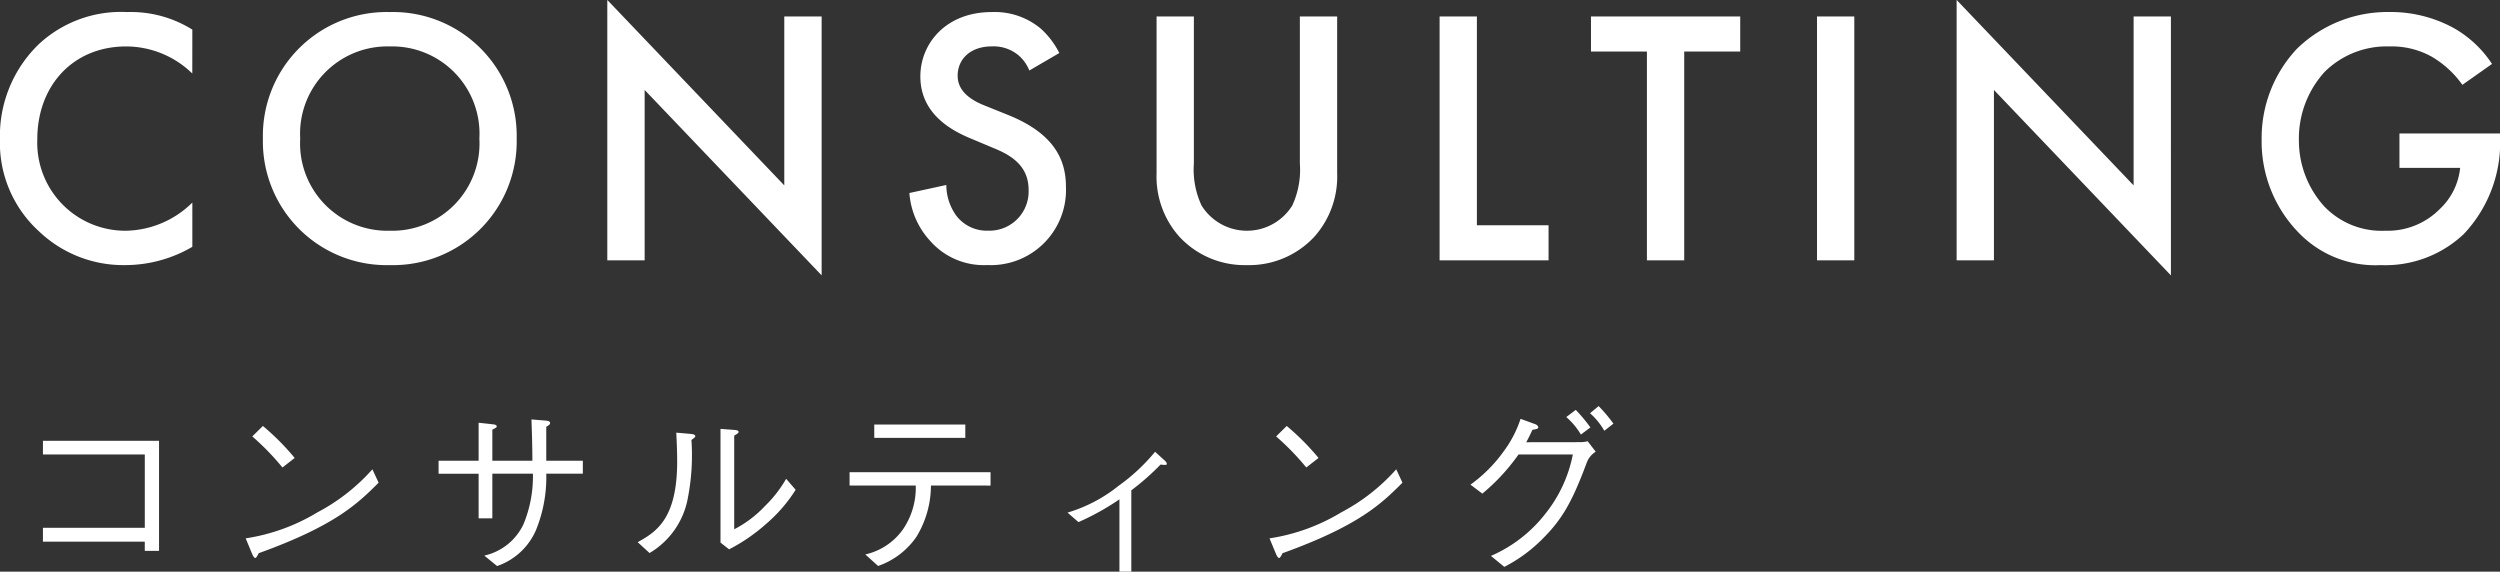
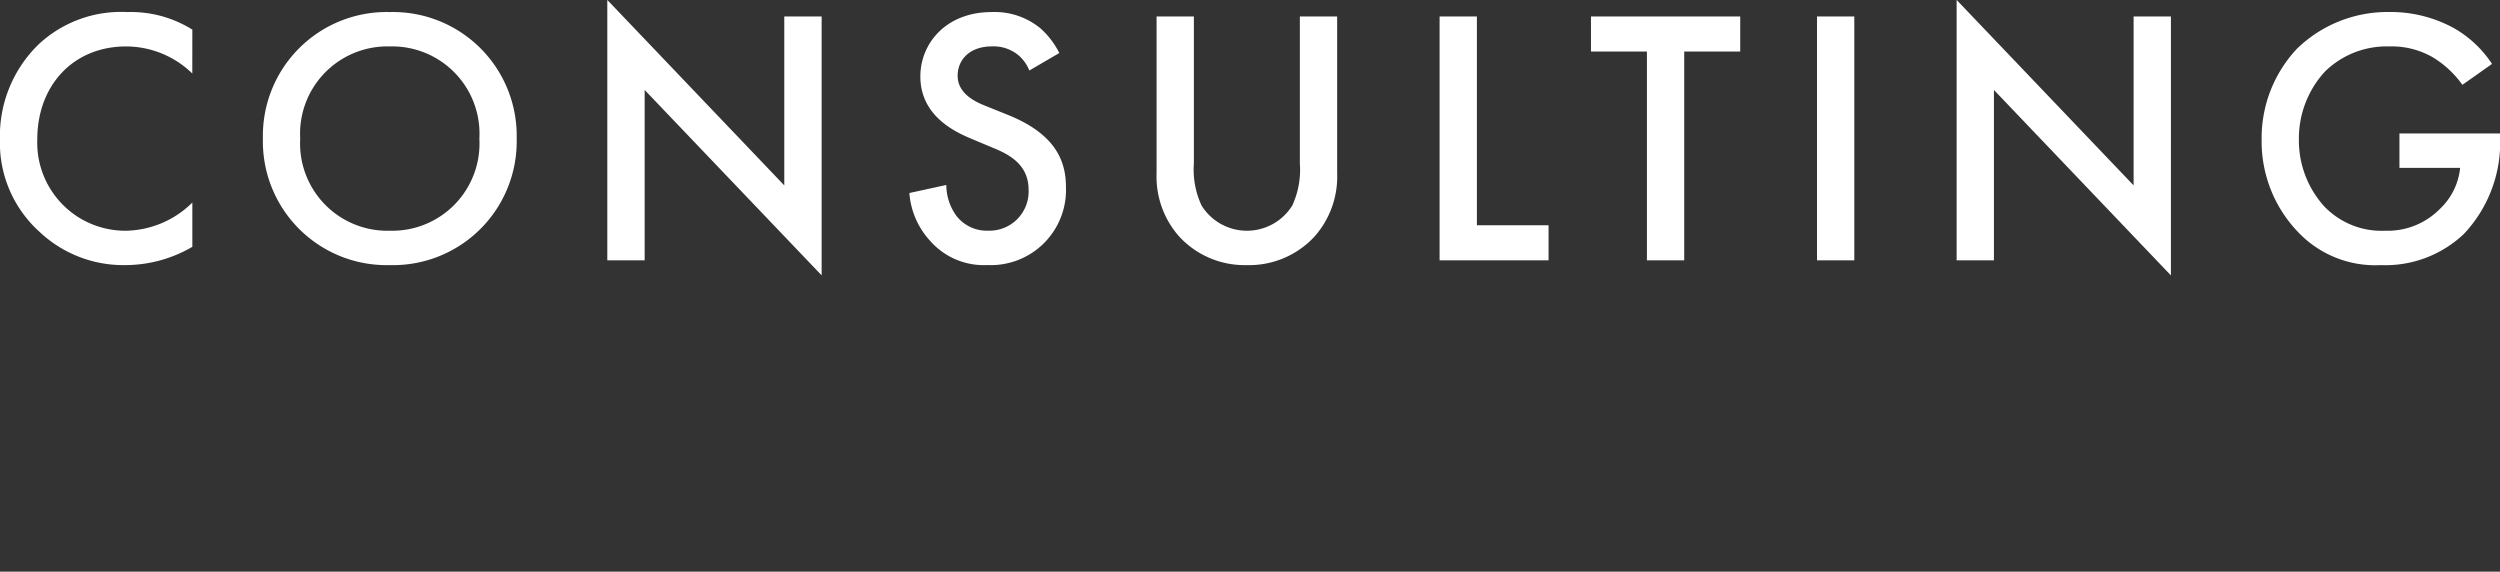
<svg xmlns="http://www.w3.org/2000/svg" width="191.436" height="43.776" viewBox="0 0 191.436 43.776">
  <rect x="0" y="0" width="191.436" height="43.776" fill="#333333" stroke="none" />
  <g id="グループ_383" data-name="グループ 383" transform="translate(-172.344 -260.064)">
    <path id="パス_579" data-name="パス 579" d="M16.072-17.668a8.875,8.875,0,0,0-4.984-1.344A9.249,9.249,0,0,0,4.34-16.576a9.772,9.772,0,0,0-3,7.308,9.157,9.157,0,0,0,3,7.056A9.356,9.356,0,0,0,10.948.364a10.191,10.191,0,0,0,5.124-1.4V-4.424a7.412,7.412,0,0,1-5.04,2.156,6.743,6.743,0,0,1-6.832-7c0-4.116,2.744-7.112,6.8-7.112a7.281,7.281,0,0,1,5.068,2.072Zm15.12-1.344a9.474,9.474,0,0,0-9.716,9.688A9.474,9.474,0,0,0,31.192.364a9.474,9.474,0,0,0,9.716-9.688A9.474,9.474,0,0,0,31.192-19.012Zm0,16.744a6.684,6.684,0,0,1-6.86-7.056,6.684,6.684,0,0,1,6.86-7.056,6.684,6.684,0,0,1,6.86,7.056A6.684,6.684,0,0,1,31.192-2.268ZM50.708,0V-13.048L64.26,1.148V-18.676H61.4V-5.74l-13.552-14.2V0ZM82.46-15.876a6.361,6.361,0,0,0-1.428-1.876,5.507,5.507,0,0,0-3.752-1.26c-3.5,0-5.46,2.408-5.46,4.928,0,2.8,2.268,4.088,3.808,4.732L77.42-8.6c1.232.5,2.688,1.288,2.688,3.192a3,3,0,0,1-3.08,3.136,2.947,2.947,0,0,1-2.436-1.12,4.033,4.033,0,0,1-.784-2.38l-2.828.616a6.046,6.046,0,0,0,1.568,3.64,5.464,5.464,0,0,0,4.4,1.876,5.755,5.755,0,0,0,6.02-5.992c0-2.128-.952-4.088-4.4-5.488l-1.876-.756c-1.82-.728-2.016-1.708-2.016-2.268,0-1.2.9-2.24,2.632-2.24a2.978,2.978,0,0,1,2.016.672,2.967,2.967,0,0,1,.84,1.176Zm7.448-2.8V-6.664A6.912,6.912,0,0,0,91.644-1.82,6.81,6.81,0,0,0,96.824.364,6.81,6.81,0,0,0,102-1.82a6.912,6.912,0,0,0,1.736-4.844V-18.676h-2.856V-7.42A6.527,6.527,0,0,1,100.3-4.2a4.088,4.088,0,0,1-3.472,1.932A4.088,4.088,0,0,1,93.352-4.2a6.527,6.527,0,0,1-.588-3.22V-18.676Zm21.672,0V0h8.344V-2.688h-5.488V-18.676ZM134.6-15.988v-2.688H123.172v2.688h4.284V0h2.856V-15.988Zm5.88-2.688V0h2.856V-18.676ZM154.028,0V-13.048l13.552,14.2V-18.676h-2.856V-5.74l-13.552-14.2V0ZM185.08-7.084h4.648A5.007,5.007,0,0,1,188.16-3.92a5.611,5.611,0,0,1-4.172,1.652,6.065,6.065,0,0,1-4.676-1.876,7.512,7.512,0,0,1-1.932-5.068,7.569,7.569,0,0,1,1.988-5.236A6.738,6.738,0,0,1,184.3-16.38a6.291,6.291,0,0,1,3.3.812,7.611,7.611,0,0,1,2.3,2.128l2.268-1.6a8.489,8.489,0,0,0-3.024-2.8,10.1,10.1,0,0,0-4.872-1.176,9.95,9.95,0,0,0-7.028,2.8,9.97,9.97,0,0,0-2.716,6.972A10,10,0,0,0,177.3-2.184,8.138,8.138,0,0,0,183.652.364a8.732,8.732,0,0,0,6.356-2.38,10.2,10.2,0,0,0,2.772-7.56v-.14h-7.7Z" transform="translate(171 280)" fill="#fff" />
-     <path id="パス_583" data-name="パス 583" d="M10.43-1.456v.7h1.092V-9.184H2.632v1.05h7.8V-2.52h-7.8v1.064ZM21.91-7.868a18.875,18.875,0,0,0-2.436-2.45l-.812.8a19.517,19.517,0,0,1,2.31,2.38ZM27.86-7a14.911,14.911,0,0,1-4.214,3.3,14.9,14.9,0,0,1-5.488,1.988L18.634-.56c.084.182.154.35.266.35.084,0,.238-.336.252-.364,5.908-2.128,7.616-3.836,9.184-5.4Zm13.314-.658v-2.6c.14-.084.294-.154.294-.294s-.21-.168-.392-.182l-1.036-.084c.028.784.07,1.974.07,3.164H37.044v-2.38c.308-.154.336-.182.336-.252,0-.112-.154-.14-.252-.154l-1.134-.126v2.912H32.928v.994h3.066v3.416h1.05V-6.664h3.108a9.577,9.577,0,0,1-.714,3.85,4.357,4.357,0,0,1-3.01,2.422l.98.8A5,5,0,0,0,40.39-2.352a10.74,10.74,0,0,0,.784-4.312h2.8v-.994Zm7.91,7.07a6.176,6.176,0,0,0,2.94-4.256,17.12,17.12,0,0,0,.266-4.4c.266-.2.294-.224.294-.294,0-.14-.252-.154-.308-.168l-1.148-.1c.028.532.07,1.358.07,2.212,0,4.4-1.61,5.39-3.024,6.174Zm5.432-.8.658.518A13.63,13.63,0,0,0,57.988-2.8,11.49,11.49,0,0,0,60.27-5.432l-.728-.84A9.3,9.3,0,0,1,57.932-4.2a8.587,8.587,0,0,1-2.366,1.792V-9.576c.294-.182.336-.21.336-.294s-.126-.126-.266-.14l-1.12-.084ZM73.262-10.43H66.29v1.022h6.972Zm1.932,4.676V-6.776H64.4v1.022h5.068a5.649,5.649,0,0,1-.994,3.374,4.826,4.826,0,0,1-2.87,1.9l.98.882a5.9,5.9,0,0,0,2.94-2.24,7.574,7.574,0,0,0,1.106-3.92ZM85.064.84h.91V-5.39a19.023,19.023,0,0,0,2.24-1.974,2.718,2.718,0,0,0,.336.028c.1,0,.14-.014.14-.084,0-.112-.126-.224-.238-.322l-.658-.6a14.555,14.555,0,0,1-2.786,2.6,11.45,11.45,0,0,1-3.92,2.058l.84.728A19.307,19.307,0,0,0,85.064-4.7ZM100.31-7.868a18.875,18.875,0,0,0-2.436-2.45l-.812.8a19.517,19.517,0,0,1,2.31,2.38ZM106.26-7a14.911,14.911,0,0,1-4.214,3.3,14.9,14.9,0,0,1-5.488,1.988L97.034-.56c.084.182.154.35.266.35.084,0,.238-.336.252-.364,5.908-2.128,7.616-3.836,9.184-5.4Zm9.954-2.072c.154-.28.238-.448.476-.952.252-.042.448-.07.448-.182,0-.07-.07-.2-.28-.266l-1.078-.392A8.667,8.667,0,0,1,114.506-8.4a11.034,11.034,0,0,1-2.562,2.576l.91.686a15.264,15.264,0,0,0,2.772-3h4.158a10.461,10.461,0,0,1-2.1,4.536,10.636,10.636,0,0,1-4.172,3.234l1.022.84a11.434,11.434,0,0,0,2.828-2.044c1.61-1.582,2.352-2.9,3.486-5.936a1.7,1.7,0,0,1,.686-.84l-.616-.8a2.226,2.226,0,0,1-.546.07ZM119.28-11A5.407,5.407,0,0,1,120.4-9.66l.728-.546a12.642,12.642,0,0,0-1.12-1.344Zm1.82-.294a5.3,5.3,0,0,1,1.092,1.344l.7-.546a11.831,11.831,0,0,0-1.134-1.344Z" transform="translate(173 303)" fill="#fff" />
  </g>
</svg>